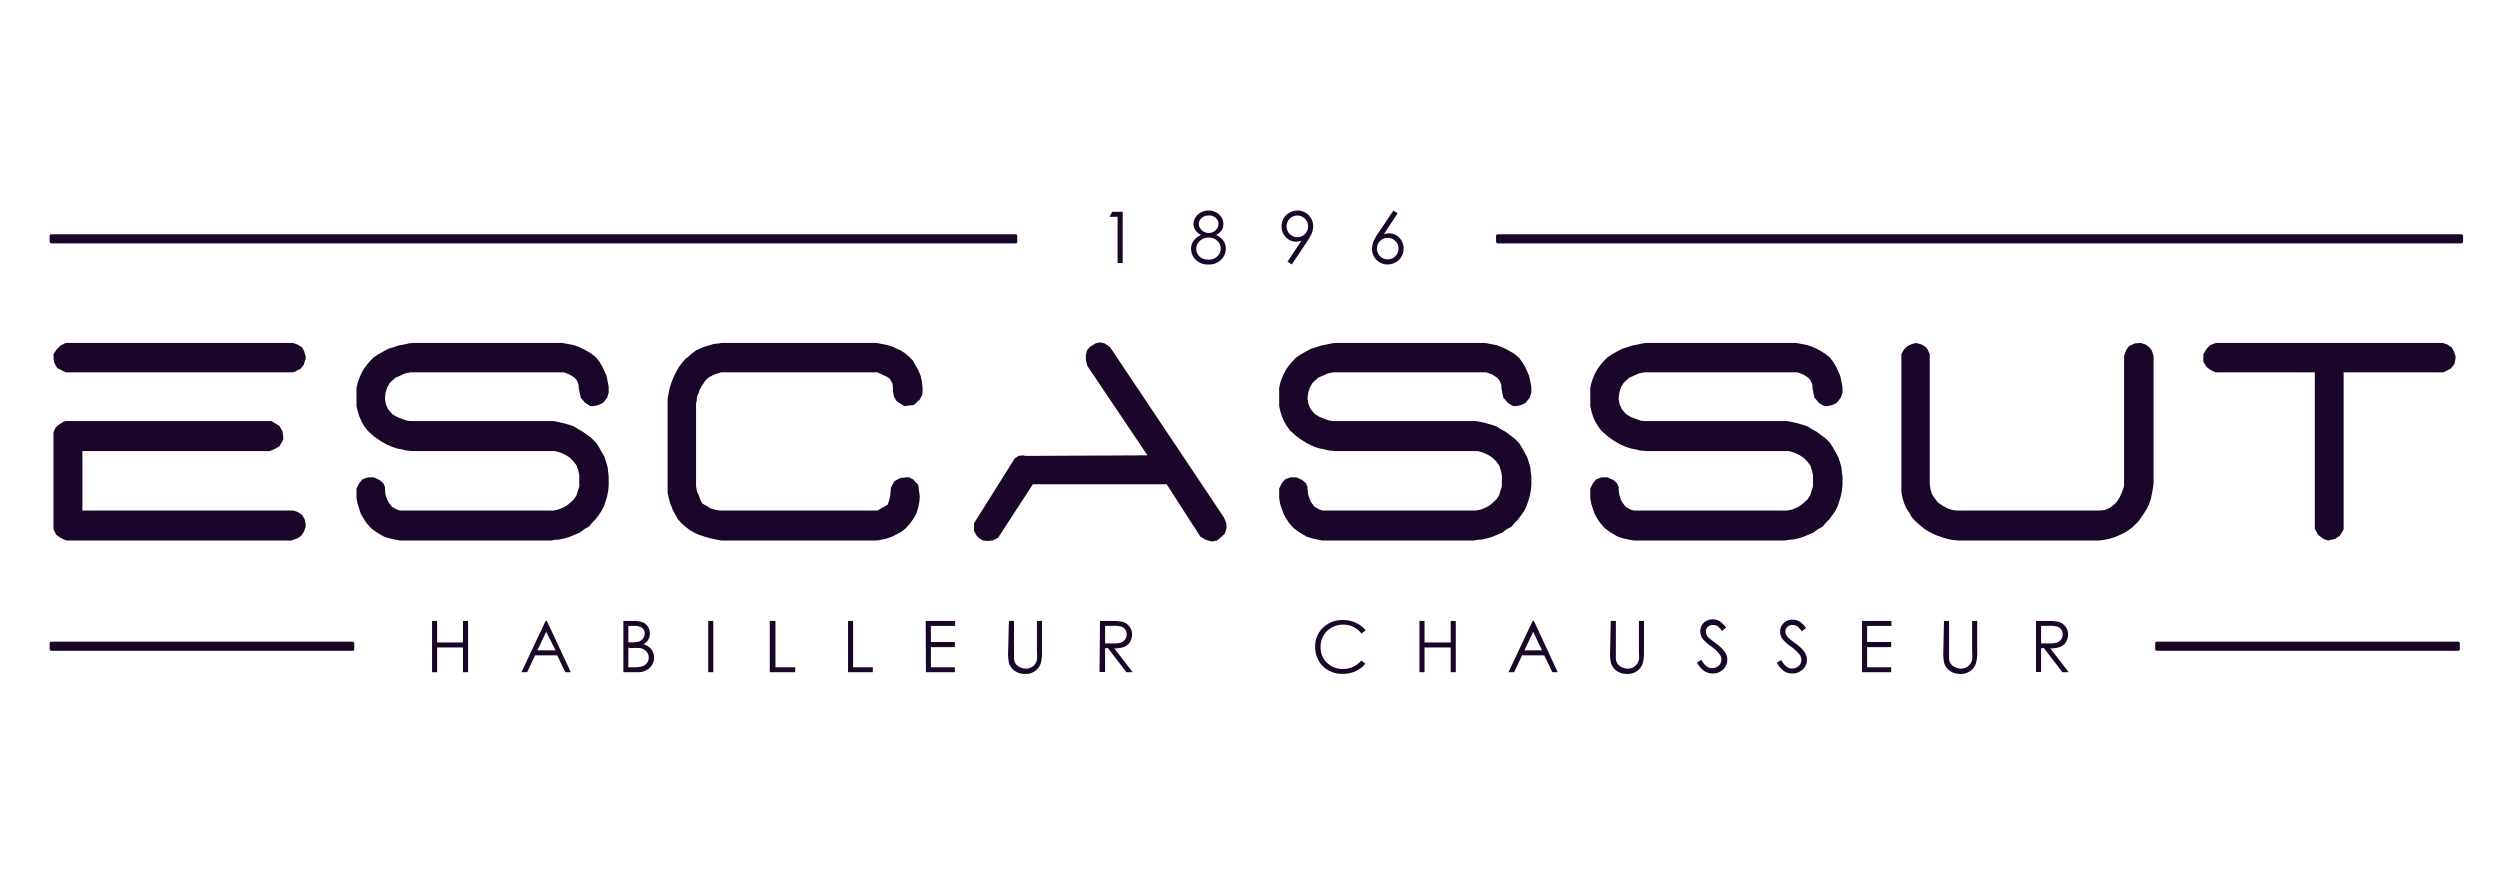
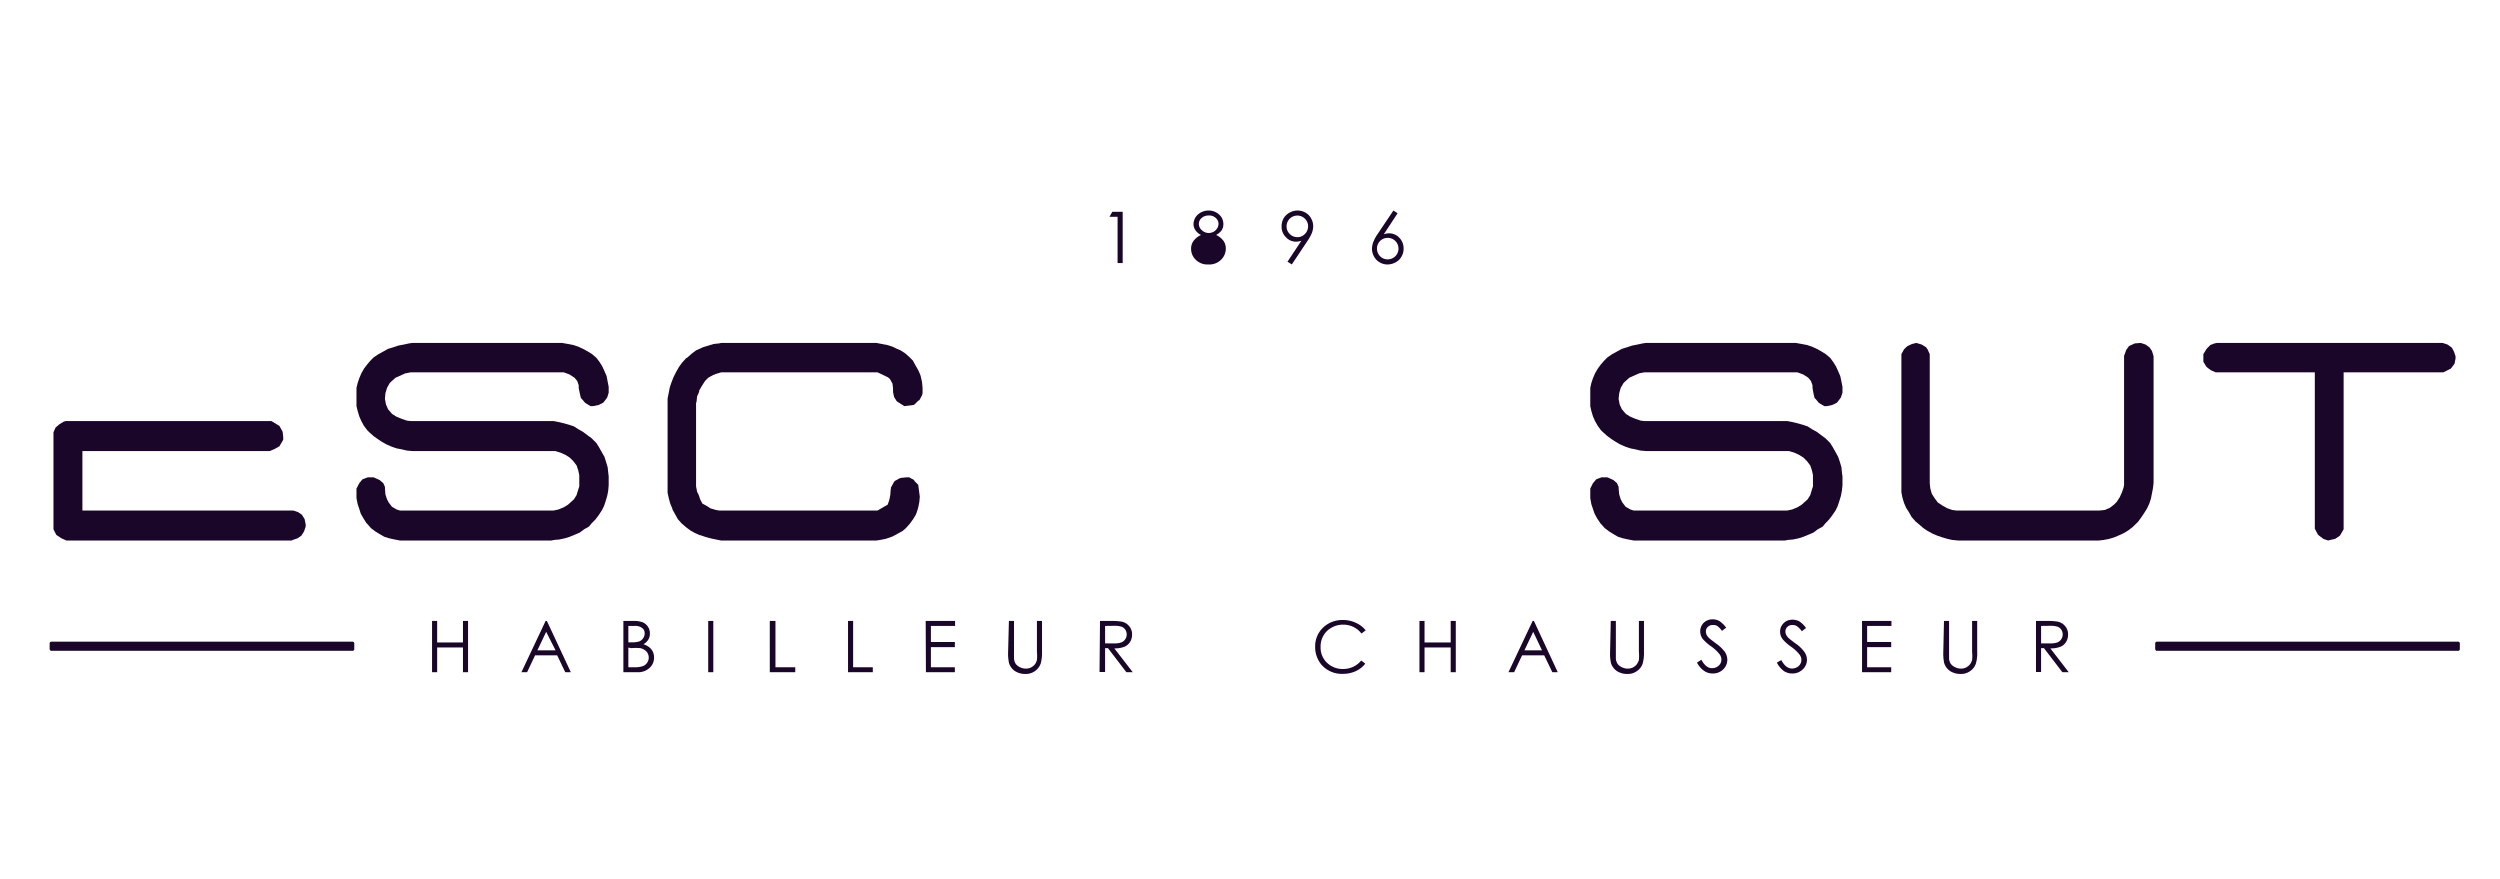
<svg xmlns="http://www.w3.org/2000/svg" id="Calque_1" data-name="Calque 1" viewBox="0 0 216 75.96">
  <defs>
    <style>.cls-1{opacity:0.5;}.cls-2{opacity:0.2;}.cls-3,.cls-4{fill:#190629;}.cls-4{fill-rule:evenodd;}</style>
  </defs>
  <g id="_Logo_" data-name="&lt;Logo&gt;">
-     <rect class="cls-3" x="129.26" y="20.24" width="83.55" height="0.79" rx="0.14" />
    <polyline class="cls-4" points="23.45 36.38 5.68 36.38 5.5 36.43 5.13 36.66 4.8 36.94 4.62 37.35 4.62 45.73 4.85 46.19 4.9 46.24 5.31 46.51 5.73 46.7 25.21 46.7 25.3 46.65 25.71 46.51 26.04 46.28 26.27 45.91 26.41 45.5 26.41 45.31 26.32 44.85 26.09 44.48 25.76 44.25 25.34 44.11 7.12 44.11 7.12 38.97 23.31 38.97 23.73 38.79 24.14 38.56 24.47 38 24.47 37.77 24.42 37.31 24.37 37.21 24.14 36.8" />
-     <polyline class="cls-4" points="25.3 29.63 5.73 29.63 5.59 29.67 5.22 29.86 4.9 30.18 4.62 30.6 4.62 30.83 4.66 31.25 4.71 31.39 4.94 31.8 5.68 32.17 25.34 32.17 25.99 31.85 26.27 31.48 26.27 31.43 26.41 30.97 26.41 30.78 26.27 30.32 26.09 30 25.71 29.77" />
    <polygon class="cls-4" points="50.1 34.02 50.19 34.39 50.28 34.48 50.56 34.81 51.02 35.09 51.25 35.09 51.72 34.99 52.09 34.81 52.18 34.72 52.46 34.35 52.59 33.93 52.59 33.42 52.5 32.96 52.41 32.49 52.23 32.08 52.04 31.66 51.81 31.29 51.53 30.92 51.16 30.6 50.79 30.37 50.37 30.14 49.96 29.95 49.54 29.81 49.08 29.72 48.57 29.63 35.62 29.63 35.34 29.67 34.88 29.77 34.41 29.86 34 30 33.53 30.14 33.12 30.37 32.7 30.6 32.28 30.88 32.05 31.11 31.73 31.48 31.45 31.85 31.22 32.26 31.04 32.68 30.9 33.1 30.8 33.51 30.8 35.09 30.9 35.5 31.04 35.97 31.22 36.38 31.45 36.8 31.73 37.17 31.91 37.35 32.28 37.68 32.66 37.95 33.02 38.19 33.44 38.42 33.86 38.6 34.27 38.74 34.74 38.83 35.15 38.93 35.62 38.97 47.97 38.97 48.43 39.11 48.85 39.3 49.22 39.53 49.54 39.85 49.82 40.22 49.96 40.64 50.05 41.05 50.05 42.03 49.96 42.3 49.82 42.77 49.59 43.14 49.45 43.27 49.08 43.6 48.71 43.83 48.25 44.02 47.83 44.11 34.55 44.11 34.27 44.02 33.86 43.78 33.58 43.41 33.44 43.14 33.3 42.72 33.26 42.21 33.26 42.07 33.12 41.75 32.79 41.47 32.28 41.24 31.78 41.24 31.41 41.38 31.31 41.42 31.04 41.75 30.8 42.21 30.8 43.04 30.9 43.55 31.04 43.97 31.17 44.38 31.41 44.8 31.68 45.22 31.73 45.26 32.05 45.63 32.42 45.91 32.79 46.14 33.21 46.38 33.63 46.51 34.09 46.61 34.55 46.7 47.64 46.7 47.88 46.65 48.34 46.61 48.8 46.51 49.22 46.38 49.68 46.19 50.1 46.01 50.47 45.73 50.88 45.5 51.11 45.22 51.44 44.89 51.72 44.52 51.99 44.11 52.18 43.74 52.32 43.32 52.46 42.86 52.55 42.4 52.59 41.93 52.59 41.15 52.55 40.82 52.5 40.36 52.36 39.9 52.23 39.48 51.99 39.06 51.76 38.65 51.53 38.28 51.48 38.23 51.11 37.86 50.74 37.59 50.37 37.31 49.96 37.08 49.59 36.84 49.17 36.7 48.71 36.57 48.29 36.47 47.83 36.38 35.48 36.38 35.15 36.34 34.74 36.2 34.27 36.01 33.9 35.78 33.81 35.69 33.53 35.36 33.35 34.95 33.26 34.48 33.26 34.44 33.3 33.98 33.44 33.51 33.67 33.1 33.81 32.96 34.18 32.63 34.6 32.45 35.01 32.26 35.48 32.17 48.71 32.17 49.22 32.36 49.63 32.63 49.87 32.91 50 33.28 50 33.51 50.1 34.02" />
    <polygon class="cls-4" points="79.66 33 79.57 32.59 79.52 32.4 79.34 31.99 79.1 31.57 78.87 31.15 78.55 30.83 78.18 30.51 77.81 30.27 77.39 30.09 77.11 29.95 76.65 29.81 76.19 29.72 75.73 29.63 62.31 29.63 62.13 29.67 61.66 29.72 61.2 29.86 60.74 30 60.55 30.09 60.14 30.27 59.77 30.55 59.4 30.88 59.26 30.97 58.93 31.34 58.66 31.71 58.42 32.13 58.24 32.49 58.19 32.59 58.01 33.05 57.87 33.47 57.78 33.93 57.68 34.44 57.68 42.58 57.78 43.04 57.91 43.51 58.1 43.97 58.1 44.02 58.33 44.43 58.56 44.85 58.89 45.22 59.26 45.54 59.63 45.82 60.04 46.05 60.46 46.24 60.51 46.24 60.92 46.38 61.38 46.51 61.85 46.61 62.31 46.7 75.73 46.7 76.05 46.65 76.51 46.56 76.93 46.42 77.16 46.33 77.58 46.1 77.99 45.87 78.27 45.63 78.6 45.26 78.87 44.89 79.1 44.52 79.2 44.29 79.34 43.83 79.43 43.37 79.47 42.91 79.34 41.93 79.34 41.89 79.01 41.56 78.97 41.47 78.55 41.24 78.32 41.24 77.86 41.29 77.72 41.33 77.3 41.56 77.21 41.7 76.98 42.12 76.93 42.58 76.93 42.72 76.84 43.18 76.7 43.6 75.82 44.11 62.13 44.11 61.85 44.06 61.38 43.92 61.11 43.74 60.69 43.51 60.51 43.18 60.37 42.77 60.23 42.49 60.14 42.03 60.14 34.81 60.18 34.72 60.23 34.25 60.41 33.84 60.41 33.74 60.65 33.33 60.92 32.91 61.2 32.63 61.62 32.4 61.85 32.31 62.31 32.17 75.82 32.17 76.7 32.59 76.88 32.73 77.11 33.14 77.16 33.56 77.16 33.88 77.25 34.3 77.48 34.67 78.13 35.09 78.92 34.99 79.01 34.95 79.34 34.62 79.43 34.58 79.66 34.16 79.71 33.98 79.71 33.51 79.66 33" />
-     <polygon class="cls-4" points="105.94 45.17 105.75 44.71 95.94 30.04 95.85 29.95 95.44 29.67 95.02 29.58 94.65 29.67 94.28 29.91 94.19 29.95 93.91 30.27 93.82 30.69 93.82 31.11 93.95 31.62 99.14 39.34 88.59 39.39 88.4 39.34 87.99 39.39 87.66 39.62 87.43 39.99 84.15 45.22 84.15 45.87 84.38 46.28 84.61 46.51 84.93 46.7 85.3 46.74 85.77 46.7 86.23 46.47 89.24 41.84 100.8 41.84 103.72 46.38 103.81 46.42 104.18 46.65 104.23 46.65 104.69 46.79 105.15 46.7 105.38 46.51 105.8 46.14 105.85 46.05 105.98 45.59 105.94 45.17" />
-     <polygon class="cls-4" points="129.81 34.02 129.9 34.39 130 34.48 130.27 34.81 130.74 35.09 130.97 35.09 131.43 34.99 131.8 34.81 131.89 34.72 132.17 34.35 132.31 33.93 132.31 33.42 132.22 32.96 132.12 32.49 131.94 32.08 131.75 31.66 131.52 31.29 131.25 30.92 130.88 30.6 130.5 30.37 130.09 30.14 129.67 29.95 129.26 29.81 128.79 29.72 128.28 29.63 115.33 29.63 115.05 29.67 114.59 29.77 114.13 29.86 113.71 30 113.25 30.14 112.83 30.37 112.42 30.6 112 30.88 111.77 31.11 111.44 31.48 111.17 31.85 110.94 32.26 110.75 32.68 110.61 33.1 110.52 33.51 110.52 35.09 110.61 35.5 110.75 35.97 110.94 36.38 111.17 36.8 111.44 37.17 111.63 37.35 112 37.68 112.37 37.95 112.74 38.19 113.16 38.42 113.57 38.6 113.99 38.74 114.45 38.83 114.87 38.93 115.33 38.97 127.68 38.97 128.15 39.11 128.56 39.3 128.93 39.53 129.26 39.85 129.53 40.22 129.67 40.64 129.76 41.05 129.76 42.03 129.67 42.3 129.53 42.77 129.3 43.14 129.16 43.27 128.79 43.6 128.42 43.83 127.96 44.02 127.54 44.11 114.27 44.11 113.99 44.02 113.57 43.78 113.29 43.41 113.16 43.14 113.02 42.72 112.97 42.21 112.97 42.07 112.83 41.75 112.51 41.47 112 41.24 111.49 41.24 111.12 41.38 111.03 41.42 110.75 41.75 110.52 42.21 110.52 43.04 110.61 43.55 110.75 43.97 110.89 44.38 111.12 44.8 111.4 45.22 111.44 45.26 111.77 45.63 112.14 45.91 112.51 46.14 112.92 46.38 113.34 46.51 113.8 46.61 114.27 46.7 127.36 46.7 127.59 46.65 128.05 46.61 128.51 46.51 128.93 46.38 129.39 46.19 129.81 46.01 130.18 45.73 130.6 45.5 130.83 45.22 131.15 44.89 131.43 44.52 131.71 44.11 131.89 43.74 132.03 43.32 132.17 42.86 132.26 42.4 132.31 41.93 132.31 41.15 132.26 40.82 132.22 40.36 132.08 39.9 131.94 39.48 131.71 39.06 131.48 38.65 131.25 38.28 131.2 38.23 130.83 37.86 130.46 37.59 130.09 37.31 129.67 37.08 129.3 36.84 128.88 36.7 128.42 36.57 128.01 36.47 127.54 36.38 115.19 36.38 114.87 36.34 114.45 36.2 113.99 36.01 113.62 35.78 113.53 35.69 113.25 35.36 113.06 34.95 112.97 34.48 112.97 34.44 113.02 33.98 113.16 33.51 113.39 33.1 113.53 32.96 113.9 32.63 114.31 32.45 114.73 32.26 115.19 32.17 128.42 32.17 128.93 32.36 129.35 32.63 129.58 32.91 129.72 33.28 129.72 33.51 129.81 34.02" />
    <polygon class="cls-4" points="156.69 34.02 156.78 34.39 156.88 34.48 157.15 34.81 157.62 35.09 157.85 35.09 158.31 34.99 158.68 34.81 158.77 34.72 159.05 34.35 159.19 33.93 159.19 33.42 159.1 32.96 159 32.49 158.82 32.08 158.63 31.66 158.4 31.29 158.13 30.92 157.75 30.6 157.38 30.37 156.97 30.14 156.55 29.95 156.13 29.81 155.67 29.72 155.16 29.63 142.21 29.63 141.93 29.67 141.47 29.77 141.01 29.86 140.59 30 140.13 30.14 139.71 30.37 139.29 30.6 138.88 30.88 138.65 31.11 138.32 31.48 138.05 31.85 137.81 32.26 137.63 32.68 137.49 33.1 137.4 33.51 137.4 35.09 137.49 35.5 137.63 35.97 137.81 36.38 138.05 36.8 138.32 37.17 138.51 37.35 138.88 37.68 139.25 37.95 139.62 38.19 140.03 38.42 140.45 38.6 140.87 38.74 141.33 38.83 141.75 38.93 142.21 38.97 154.56 38.97 155.03 39.11 155.44 39.3 155.81 39.53 156.13 39.85 156.41 40.22 156.55 40.64 156.64 41.05 156.64 42.03 156.55 42.3 156.41 42.77 156.18 43.14 156.04 43.27 155.67 43.6 155.3 43.83 154.84 44.02 154.42 44.11 141.15 44.11 140.87 44.02 140.45 43.78 140.17 43.41 140.03 43.14 139.9 42.72 139.85 42.21 139.85 42.07 139.71 41.75 139.39 41.47 138.88 41.24 138.37 41.24 138 41.38 137.91 41.42 137.63 41.75 137.4 42.21 137.4 43.04 137.49 43.55 137.63 43.97 137.77 44.38 138 44.8 138.28 45.22 138.32 45.26 138.65 45.63 139.02 45.91 139.39 46.14 139.8 46.38 140.22 46.51 140.68 46.61 141.15 46.7 154.24 46.7 154.47 46.65 154.93 46.61 155.4 46.51 155.81 46.38 156.27 46.19 156.69 46.01 157.06 45.73 157.48 45.5 157.71 45.22 158.03 44.89 158.31 44.52 158.59 44.11 158.77 43.74 158.91 43.32 159.05 42.86 159.14 42.4 159.19 41.93 159.19 41.15 159.14 40.82 159.1 40.36 158.96 39.9 158.82 39.48 158.59 39.06 158.36 38.65 158.13 38.28 158.08 38.23 157.71 37.86 157.34 37.59 156.97 37.31 156.55 37.08 156.18 36.84 155.76 36.7 155.3 36.57 154.89 36.47 154.42 36.38 142.07 36.38 141.75 36.34 141.33 36.2 140.87 36.01 140.5 35.78 140.41 35.69 140.13 35.36 139.94 34.95 139.85 34.48 139.85 34.44 139.9 33.98 140.03 33.51 140.27 33.1 140.41 32.96 140.78 32.63 141.19 32.45 141.61 32.26 142.07 32.17 155.3 32.17 155.81 32.36 156.23 32.63 156.46 32.91 156.6 33.28 156.6 33.51 156.69 34.02" />
    <polygon class="cls-4" points="185.93 30.32 185.7 30 185.38 29.77 184.96 29.63 184.45 29.67 184.03 29.86 183.94 29.91 183.71 30.23 183.52 30.74 183.52 41.89 183.48 42.12 183.34 42.53 183.15 42.95 182.88 43.37 182.65 43.6 182.28 43.88 181.86 44.06 181.4 44.11 169.04 44.11 168.67 44.06 168.26 43.92 167.84 43.69 167.42 43.41 167.15 43.04 166.91 42.67 166.78 42.21 166.73 41.75 166.73 30.6 166.54 30.18 166.41 30 166.04 29.77 165.57 29.63 165.2 29.72 164.79 29.91 164.51 30.18 164.28 30.6 164.28 42.53 164.37 43 164.51 43.46 164.69 43.88 164.93 44.25 165.16 44.66 165.48 45.03 165.81 45.31 166.18 45.63 166.54 45.87 166.96 46.1 167.38 46.28 167.79 46.42 168.26 46.56 168.67 46.65 169.18 46.7 181.35 46.7 181.77 46.65 182.23 46.56 182.69 46.42 183.11 46.24 183.52 46.05 183.89 45.82 184.26 45.54 184.4 45.4 184.73 45.08 185 44.71 185.28 44.29 185.51 43.92 185.7 43.51 185.84 43.09 185.93 42.63 186.02 42.16 186.07 41.7 186.07 30.78 185.93 30.32" />
    <polyline class="cls-4" points="211.05 29.63 191.53 29.63 191.34 29.67 190.97 29.81 190.65 30.14 190.37 30.6 190.37 31.25 190.42 31.34 190.65 31.71 191.02 31.99 191.44 32.17 200 32.17 200 45.68 200.27 46.19 200.37 46.28 200.74 46.56 201.15 46.7 201.34 46.65 201.75 46.56 202.17 46.28 202.49 45.73 202.49 32.17 211.1 32.17 211.75 31.85 211.79 31.8 212.07 31.43 212.16 30.97 212.16 30.78 212.02 30.37 211.84 30.04 211.47 29.77" />
-     <rect class="cls-3" x="4.29" y="20.24" width="83.6" height="0.79" rx="0.14" />
    <rect class="cls-3" x="4.29" y="55.44" width="26.32" height="0.79" rx="0.14" />
    <rect class="cls-3" x="186.21" y="55.44" width="26.32" height="0.79" rx="0.14" />
    <path class="cls-3" d="M37.33,53.65h.44v1.86H40V53.65h.44v4.43H40V55.94H37.77v2.14h-.44Zm9.92,0,2.07,4.43h-.48l-.7-1.46H46.23l-.69,1.46h-.49l2.09-4.43Zm-.06.94-.76,1.6H48Zm6.67-.94h.87a2.16,2.16,0,0,1,.81.12,1.07,1.07,0,0,1,.45.39,1,1,0,0,1,.16.57,1,1,0,0,1-.14.54,1.13,1.13,0,0,1-.42.39,1.64,1.64,0,0,1,.53.28,1.2,1.2,0,0,1,.29.38,1.13,1.13,0,0,1,.1.49,1.19,1.19,0,0,1-.39.9,1.44,1.44,0,0,1-1,.37H53.86Zm.43.43V55.5h.26a2.28,2.28,0,0,0,.68-.08.77.77,0,0,0,.34-.28.74.74,0,0,0,.13-.41.55.55,0,0,0-.22-.47,1,1,0,0,0-.67-.18Zm0,1.87v1.7h.55a2,2,0,0,0,.71-.1.78.78,0,0,0,.37-.3.75.75,0,0,0,.13-.43.76.76,0,0,0-.19-.52,1.06,1.06,0,0,0-.53-.3,4.49,4.49,0,0,0-.79,0Zm6.9-2.3h.44v4.43h-.44Zm5.32,0H67v4h1.71v.43H66.51Zm6.76,0h.44v4h1.7v.43H73.27Zm6.71,0h2.54v.43H80.43v1.39H82.5v.44H80.43v1.74H82.5v.43H80Zm7.19,0h.44v2.67c0,.32,0,.52,0,.6a1,1,0,0,0,.15.44,1,1,0,0,0,.37.29,1.19,1.19,0,0,0,.51.12,1.06,1.06,0,0,0,.42-.09,1.23,1.23,0,0,0,.34-.26,1.06,1.06,0,0,0,.19-.4,3.35,3.35,0,0,0,0-.7V53.65h.44v2.67a3.51,3.51,0,0,1-.11,1,1.36,1.36,0,0,1-1.31.91,1.63,1.63,0,0,1-.92-.25,1.32,1.32,0,0,1-.51-.68,3.91,3.91,0,0,1-.08-.94Zm7.87,0h.88a5.43,5.43,0,0,1,1,.06,1.12,1.12,0,0,1,.64.39,1.06,1.06,0,0,1,.25.73,1.19,1.19,0,0,1-.17.63,1.06,1.06,0,0,1-.49.42,2.25,2.25,0,0,1-.87.14l1.59,2.06h-.55L95.73,56h-.25v2.06H95Zm.44.43v1.51h.76a1.79,1.79,0,0,0,.66-.09.75.75,0,0,0,.33-1.09.68.68,0,0,0-.32-.26,2,2,0,0,0-.65-.08Zm22.5.39-.35.27a1.89,1.89,0,0,0-.69-.57,2,2,0,0,0-.89-.2,1.94,1.94,0,0,0-1,.26,1.76,1.76,0,0,0-.7.68,1.87,1.87,0,0,0-.25,1,1.8,1.8,0,0,0,.55,1.35,1.93,1.93,0,0,0,1.4.54,2,2,0,0,0,1.56-.73l.35.27a2.21,2.21,0,0,1-.83.65,2.61,2.61,0,0,1-1.1.23,2.33,2.33,0,0,1-1.84-.77,2.37,2.37,0,0,1-.56-1.58,2.21,2.21,0,0,1,.68-1.64,2.38,2.38,0,0,1,1.71-.66,2.52,2.52,0,0,1,1.12.24A2.21,2.21,0,0,1,118,54.47Zm4.66-.82h.44v1.86h2.26V53.65h.44v4.43h-.44V55.94h-2.26v2.14h-.44Zm9.89,0,2.06,4.43h-.47l-.7-1.46h-1.91l-.69,1.46h-.49l2.09-4.43Zm-.06.94-.76,1.6h1.52Zm6.7-.94h.44v2.67c0,.32,0,.52,0,.6a1,1,0,0,0,.15.44,1,1,0,0,0,.37.29,1.19,1.19,0,0,0,.51.12,1.06,1.06,0,0,0,.42-.09,1.1,1.1,0,0,0,.34-.26,1.25,1.25,0,0,0,.2-.4,3.59,3.59,0,0,0,0-.7V53.65h.44v2.67a3.51,3.51,0,0,1-.11,1,1.26,1.26,0,0,1-.47.64,1.32,1.32,0,0,1-.84.27,1.63,1.63,0,0,1-.92-.25,1.32,1.32,0,0,1-.51-.68,3.91,3.91,0,0,1-.08-.94Zm7.45,3.6L147,57c.26.49.57.73.91.73a.87.87,0,0,0,.42-.1.81.81,0,0,0,.3-.28.71.71,0,0,0,.1-.37.75.75,0,0,0-.15-.44,3.35,3.35,0,0,0-.76-.71,4,4,0,0,1-.69-.61,1.11,1.11,0,0,1-.23-.67,1,1,0,0,1,.14-.53,1,1,0,0,1,.39-.38,1.14,1.14,0,0,1,.55-.13,1.19,1.19,0,0,1,.58.15,2.35,2.35,0,0,1,.58.57l-.36.28a1.79,1.79,0,0,0-.43-.44A.75.75,0,0,0,148,54a.6.6,0,0,0-.44.16.51.51,0,0,0-.17.4.67.67,0,0,0,.06.28.89.89,0,0,0,.22.29q.09.09.57.45a3.2,3.2,0,0,1,.79.75,1.25,1.25,0,0,1,.21.67,1.15,1.15,0,0,1-.36.84,1.26,1.26,0,0,1-.89.35,1.3,1.3,0,0,1-.73-.21A2,2,0,0,1,146.62,57.25Zm6.9,0,.38-.22c.27.49.57.73.92.73a.87.87,0,0,0,.42-.1.72.72,0,0,0,.4-.65.75.75,0,0,0-.15-.44,3.58,3.58,0,0,0-.76-.71,3.64,3.64,0,0,1-.69-.61,1.06,1.06,0,0,1-.24-.67,1,1,0,0,1,.14-.53,1.18,1.18,0,0,1,.39-.38,1.14,1.14,0,0,1,.55-.13,1.23,1.23,0,0,1,.59.15,2.18,2.18,0,0,1,.57.57l-.36.28a1.79,1.79,0,0,0-.43-.44.7.7,0,0,0-.38-.1.61.61,0,0,0-.44.16.54.54,0,0,0-.17.4.67.67,0,0,0,.06.28,1.06,1.06,0,0,0,.22.29q.09.09.57.45a3,3,0,0,1,.79.75,1.19,1.19,0,0,1,.22.67,1.12,1.12,0,0,1-.37.84,1.25,1.25,0,0,1-.89.35,1.32,1.32,0,0,1-.73-.21A2.09,2.09,0,0,1,153.52,57.25Zm7.36-3.6h2.54v.43h-2.1v1.39h2.08v.44h-2.08v1.74h2.08v.43h-2.52Zm7.08,0h.44v2.67c0,.32,0,.52,0,.6a1,1,0,0,0,.15.44,1.06,1.06,0,0,0,.38.29,1.11,1.11,0,0,0,.5.12,1,1,0,0,0,.42-.09,1.1,1.1,0,0,0,.34-.26,1.25,1.25,0,0,0,.2-.4,3.59,3.59,0,0,0,0-.7V53.65h.44v2.67a3.16,3.16,0,0,1-.11,1,1.26,1.26,0,0,1-.47.64,1.32,1.32,0,0,1-.84.27,1.65,1.65,0,0,1-.92-.25,1.32,1.32,0,0,1-.51-.68,3.91,3.91,0,0,1-.08-.94Zm7.95,0h.88a5.35,5.35,0,0,1,1,.06,1.12,1.12,0,0,1,.64.39,1.06,1.06,0,0,1,.25.73,1.19,1.19,0,0,1-.17.63,1,1,0,0,1-.49.42,2.25,2.25,0,0,1-.87.14l1.59,2.06h-.55L176.6,56h-.25v2.06h-.44Zm.44.43v1.51h.76a1.79,1.79,0,0,0,.66-.09.75.75,0,0,0,.33-1.09.68.68,0,0,0-.32-.26,1.93,1.93,0,0,0-.65-.08Z" />
    <path class="cls-3" d="M96.1,18.3H97v4.43h-.44v-4h-.7Z" />
-     <path class="cls-3" d="M105.07,20.3a1.64,1.64,0,0,1,.64.51,1.14,1.14,0,0,1,.2.65,1.34,1.34,0,0,1-.34.91,1.45,1.45,0,0,1-1.17.48,1.42,1.42,0,0,1-1.11-.43,1.3,1.3,0,0,1-.38-.92,1.13,1.13,0,0,1,.2-.67,1.67,1.67,0,0,1,.66-.53,1.2,1.2,0,0,1-.49-.42.92.92,0,0,1-.16-.53,1.14,1.14,0,0,1,.17-.57,1.25,1.25,0,0,1,.48-.43,1.37,1.37,0,0,1,.66-.16,1.27,1.27,0,0,1,.64.16,1.3,1.3,0,0,1,.47.43,1.13,1.13,0,0,1,.16.58,1,1,0,0,1-.15.54A1.39,1.39,0,0,1,105.07,20.3Zm-.64.23a1.07,1.07,0,0,0-.77.29,1,1,0,0,0-.31.69.83.83,0,0,0,.14.46.82.82,0,0,0,.37.34,1.18,1.18,0,0,0,.55.12,1,1,0,0,0,.77-.29.91.91,0,0,0,0-1.33A1,1,0,0,0,104.43,20.53Zm0-1.91a.86.86,0,0,0-.61.22.65.65,0,0,0-.24.51.73.73,0,0,0,.26.54.86.86,0,0,0,.6.24.88.88,0,0,0,.42-.11.89.89,0,0,0,.31-.3.79.79,0,0,0,.11-.38.67.67,0,0,0-.22-.49A.82.82,0,0,0,104.41,18.62Z" />
+     <path class="cls-3" d="M105.07,20.3a1.64,1.64,0,0,1,.64.51,1.14,1.14,0,0,1,.2.65,1.34,1.34,0,0,1-.34.91,1.45,1.45,0,0,1-1.17.48,1.42,1.42,0,0,1-1.11-.43,1.3,1.3,0,0,1-.38-.92,1.13,1.13,0,0,1,.2-.67,1.67,1.67,0,0,1,.66-.53,1.2,1.2,0,0,1-.49-.42.92.92,0,0,1-.16-.53,1.14,1.14,0,0,1,.17-.57,1.25,1.25,0,0,1,.48-.43,1.37,1.37,0,0,1,.66-.16,1.27,1.27,0,0,1,.64.16,1.3,1.3,0,0,1,.47.43,1.13,1.13,0,0,1,.16.58,1,1,0,0,1-.15.54A1.39,1.39,0,0,1,105.07,20.3Zm-.64.23A1,1,0,0,0,104.43,20.53Zm0-1.91a.86.86,0,0,0-.61.22.65.65,0,0,0-.24.51.73.73,0,0,0,.26.54.86.86,0,0,0,.6.24.88.88,0,0,0,.42-.11.89.89,0,0,0,.31-.3.79.79,0,0,0,.11-.38.67.67,0,0,0-.22-.49A.82.82,0,0,0,104.41,18.62Z" />
    <path class="cls-3" d="M111.61,22.85l-.37-.24,1.2-1.81a1.53,1.53,0,0,1-.45.08,1.17,1.17,0,0,1-.89-.39,1.26,1.26,0,0,1-.37-.93,1.41,1.41,0,0,1,.17-.69,1.27,1.27,0,0,1,.51-.49,1.34,1.34,0,0,1,.7-.19,1.36,1.36,0,0,1,.68.18,1.24,1.24,0,0,1,.49.5,1.36,1.36,0,0,1,.18.68,1.74,1.74,0,0,1-.11.57,3.91,3.91,0,0,1-.4.72Zm.48-2.36a.87.87,0,0,0,.66-.28.93.93,0,1,0-1.59-.65.89.89,0,0,0,.27.65A.9.9,0,0,0,112.09,20.49Z" />
    <path class="cls-3" d="M120.39,18.19l.36.24-1.19,1.81a1.53,1.53,0,0,1,.45-.08,1.19,1.19,0,0,1,.89.38,1.3,1.3,0,0,1,.37.94,1.31,1.31,0,0,1-.18.69,1.24,1.24,0,0,1-.5.49,1.45,1.45,0,0,1-.71.19,1.32,1.32,0,0,1-.67-.18,1.24,1.24,0,0,1-.49-.5,1.36,1.36,0,0,1-.18-.68,1.74,1.74,0,0,1,.11-.57,3.28,3.28,0,0,1,.39-.72Zm-.49,2.36a.93.93,0,0,0-.66.27.94.94,0,0,0,0,1.32.93.93,0,0,0,.66.27.93.93,0,1,0,0-1.86Z" />
  </g>
</svg>